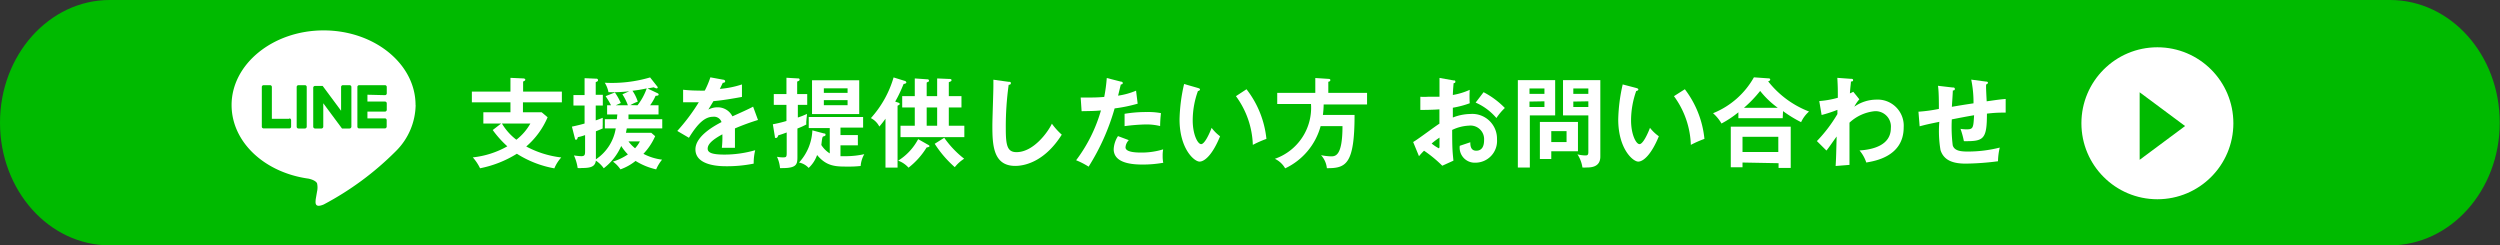
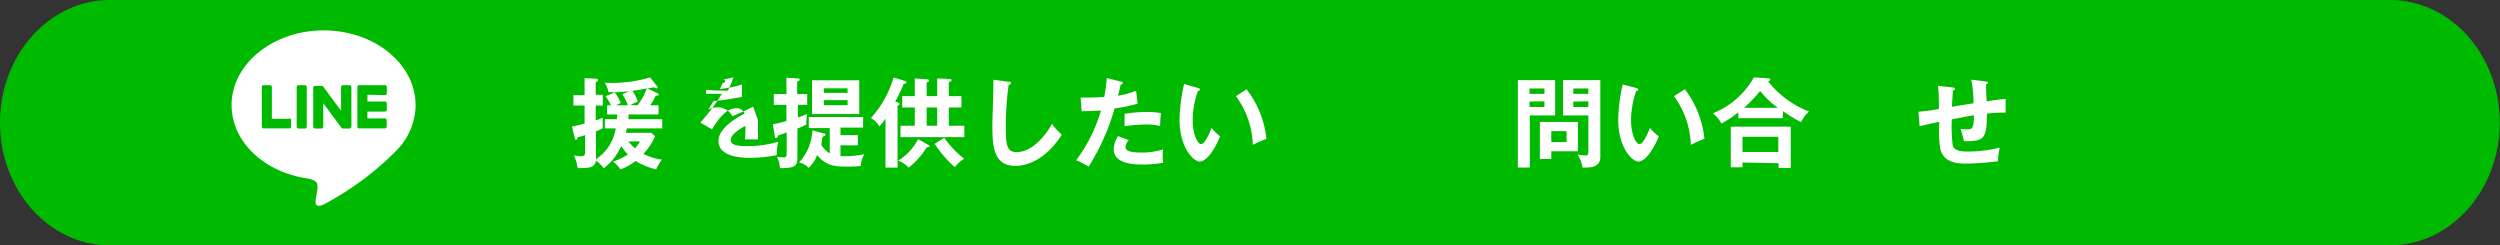
<svg xmlns="http://www.w3.org/2000/svg" viewBox="0 0 296.11 29.06">
  <rect x="0" y="0" width="296.11" height="29.06" fill="#333333" stroke="none" />
  <defs>
    <style>.cls-1{fill:#00ba00;}.cls-2{fill:#fff;}</style>
  </defs>
  <g id="レイヤー_2" data-name="レイヤー 2">
    <g id="bk寄付案内">
      <path class="cls-1" d="M13,29.06c-7.2,0-13-6.51-13-14.53S5.83,0,13,0H283.08c7.19,0,13,6.5,13,14.53s-5.84,14.53-13,14.53Z" />
-       <circle class="cls-2" cx="255.53" cy="14.6" r="9" />
      <path class="cls-1" d="M253.43,10.93l5.38,4-5.38,4Z" />
      <g id="TYPE_A" data-name="TYPE A">
        <path class="cls-2" d="M49.22,12.44c0-4.87-4.88-8.84-10.89-8.84s-10.9,4-10.9,8.84c0,4.37,3.88,8,9.12,8.72.35.08.83.24,1,.54a2.21,2.21,0,0,1,0,1l-.16.93c0,.27-.21,1.08.95.59a35.38,35.38,0,0,0,8.56-6.33h0a7.85,7.85,0,0,0,2.33-5.44" />
        <path class="cls-1" d="M36.11,10.09h-.76a.21.21,0,0,0-.21.21V15a.21.21,0,0,0,.21.22h.76a.22.22,0,0,0,.22-.22V10.3a.21.21,0,0,0-.22-.21" />
        <path class="cls-1" d="M41.37,10.09h-.76a.21.21,0,0,0-.21.21v2.82l-2.18-2.94v0h0v0h-.91a.21.21,0,0,0-.21.21V15a.22.22,0,0,0,.21.22h.77a.22.22,0,0,0,.21-.22V12.23l2.18,2.94a.12.12,0,0,0,.05.05h.88a.22.22,0,0,0,.22-.22V10.3a.21.21,0,0,0-.22-.21" />
        <path class="cls-1" d="M34.27,14.07H32.2V10.3a.21.21,0,0,0-.22-.21h-.76a.21.21,0,0,0-.21.21V15h0a.2.2,0,0,0,.06.15h0a.25.25,0,0,0,.15.06h3.05a.21.21,0,0,0,.21-.22v-.76a.21.21,0,0,0-.21-.21" />
        <path class="cls-1" d="M45.59,11.27a.21.21,0,0,0,.22-.21V10.3a.21.21,0,0,0-.22-.21H42.54a.2.2,0,0,0-.15.06h0a.2.2,0,0,0-.06.15h0V15h0a.2.2,0,0,0,.06.15h0a.2.2,0,0,0,.14.06h3.05a.22.22,0,0,0,.22-.22v-.76a.21.21,0,0,0-.22-.21H43.52v-.8h2.07a.22.22,0,0,0,.22-.22v-.76a.21.21,0,0,0-.22-.21H43.52v-.81Z" />
      </g>
-       <path class="cls-2" d="M66.55,10.85v1.27H61.94V13.3h2.22l.7.59a9.4,9.4,0,0,1-2.53,3.46,11.6,11.6,0,0,0,4.15,1.3,4.39,4.39,0,0,0-.82,1.29,12.28,12.28,0,0,1-4.44-1.73,13,13,0,0,1-4.36,1.72A5.52,5.52,0,0,0,56,18.64a10.51,10.51,0,0,0,4.09-1.31,12.07,12.07,0,0,1-1.73-1.93l1-.77H57.25V13.3h3.21V12.12H55.89V10.85h4.57V9.22L62,9.29c.1,0,.22.06.22.15s-.09.14-.26.22v1.19Zm-7.1,3.78a6.73,6.73,0,0,0,1.71,1.92,6.39,6.39,0,0,0,1.66-1.92Z" />
      <path class="cls-2" d="M71.91,13.56V12.47h.46a9.11,9.11,0,0,0-.64-1.08l1.1-.44a7.23,7.23,0,0,1,.7,1.25l-.6.27h1.44a6.29,6.29,0,0,0-.65-1.3l.81-.36a17.67,17.67,0,0,1-2.46.11,3.25,3.25,0,0,0-.44-1.12A16,16,0,0,0,77,9.17l.83,1.05a.21.21,0,0,1,.07.15.11.11,0,0,1-.12.1.8.8,0,0,1-.34-.13l-.74.14,1.2.57a.16.16,0,0,1,.11.14c0,.13-.12.14-.36.16A5.78,5.78,0,0,1,77,12.47h1v1.09H74.44c0,.08,0,.48,0,.56h4v1.09h-4.2l-.1.52h3l.46.4a7.31,7.31,0,0,1-1.39,2.09,6.41,6.41,0,0,0,2.21.69,4.66,4.66,0,0,0-.7,1.15,7.81,7.81,0,0,1-2.44-1,6.12,6.12,0,0,1-1.79,1,3.73,3.73,0,0,0-.89-.92,6.73,6.73,0,0,0,1.77-.85,5.92,5.92,0,0,1-.79-1,6.69,6.69,0,0,1-2.07,2.64,3.48,3.48,0,0,0-.93-.9c-.11.72-.61.87-1.68.87a2.11,2.11,0,0,1-.48,0,5.38,5.38,0,0,0-.44-1.49,7.62,7.62,0,0,0,.86.09c.44,0,.46-.18.46-.65V16a4.75,4.75,0,0,1-.85.24c-.06.19-.1.31-.22.31s-.12-.09-.13-.13L67.74,15c.66-.14,1.28-.3,1.5-.37V12.5H67.92V11.26h1.32v-2l1.4.06a.17.17,0,0,1,.19.17c0,.09,0,.13-.27.24v1.5h.84V12.5h-.84v1.76c.42-.14.61-.22.83-.31,0,.67,0,.74,0,.86a2.1,2.1,0,0,0,0,.4c-.2.09-.4.18-.81.34v2.91c0,.05,0,.28,0,.41a5.42,5.42,0,0,0,2.35-3.66H71.64V14.12h1.42l.06-.56Zm2.53,3.19a4.21,4.21,0,0,0,.78.81,3.58,3.58,0,0,0,.57-.81Zm1.07-4.28a7,7,0,0,0,1.09-2,16.37,16.37,0,0,1-1.69.28,4.73,4.73,0,0,1,.63,1.29,5.78,5.78,0,0,0-.88.41Z" />
-       <path class="cls-2" d="M85.66,9.44c.08,0,.23.05.23.19s-.13.17-.28.18c-.13.28-.21.44-.35.72A11.31,11.31,0,0,0,87.88,10v1.48c-1.1.2-2.26.4-3.38.5-.14.25-.41.68-.6,1a2.3,2.3,0,0,1,1.1-.27,1.94,1.94,0,0,1,1.75,1.07c.82-.37,2-.89,2.45-1.15l.58,1.58a27.76,27.76,0,0,0-2.73,1c0,.45,0,.85,0,1.16,0,.51,0,.85,0,1.14-.08,0-1,0-1.55,0a11.63,11.63,0,0,0,.06-1.6c-1.27.69-1.74,1.2-1.74,1.7s.59.7,2,.7a13.19,13.19,0,0,0,3.63-.52,6.49,6.49,0,0,0-.18,1.59,16,16,0,0,1-3.22.31c-.65,0-3.68,0-3.68-2,0-1.61,2.38-2.86,3.09-3.23a.93.93,0,0,0-1-.63c-.91,0-1.76.69-2.86,2.49l-1.38-.81a22.9,22.9,0,0,0,2.55-3.4c-.57,0-.92,0-1.86,0V10.63a17.05,17.05,0,0,0,1.87.1,6.27,6.27,0,0,0,.7,0,10.68,10.68,0,0,0,.66-1.57Z" />
+       <path class="cls-2" d="M85.66,9.44c.08,0,.23.05.23.19s-.13.17-.28.18c-.13.28-.21.44-.35.72A11.31,11.31,0,0,0,87.88,10v1.48c-1.1.2-2.26.4-3.38.5-.14.25-.41.68-.6,1a2.3,2.3,0,0,1,1.1-.27,1.94,1.94,0,0,1,1.75,1.07c.82-.37,2-.89,2.45-1.15l.58,1.58c0,.45,0,.85,0,1.16,0,.51,0,.85,0,1.14-.08,0-1,0-1.55,0a11.63,11.63,0,0,0,.06-1.6c-1.27.69-1.74,1.2-1.74,1.7s.59.7,2,.7a13.19,13.19,0,0,0,3.63-.52,6.49,6.49,0,0,0-.18,1.59,16,16,0,0,1-3.22.31c-.65,0-3.68,0-3.68-2,0-1.61,2.38-2.86,3.09-3.23a.93.93,0,0,0-1-.63c-.91,0-1.76.69-2.86,2.49l-1.38-.81a22.9,22.9,0,0,0,2.55-3.4c-.57,0-.92,0-1.86,0V10.63a17.05,17.05,0,0,0,1.87.1,6.27,6.27,0,0,0,.7,0,10.68,10.68,0,0,0,.66-1.57Z" />
      <path class="cls-2" d="M95.61,11.14v1.28H94.5v1.5a8.78,8.78,0,0,0,1.08-.43c0,.25-.07.62-.07.84a1.42,1.42,0,0,0,0,.41,8,8,0,0,1-1.06.48v3.26c0,.92,0,1.43-1.77,1.43a1.52,1.52,0,0,1-.29,0,4,4,0,0,0-.36-1.34,3.48,3.48,0,0,0,.74.07c.41,0,.41-.1.41-.66V15.69c-.48.18-.66.24-1,.34-.05.15-.11.31-.27.31s-.12-.06-.13-.15l-.24-1.47a15.2,15.2,0,0,0,1.61-.39V12.42h-1.5V11.14h1.5V9.21l1.4.08a.14.14,0,0,1,.16.14c0,.13-.16.18-.29.23v1.48Zm2,4.67c.08,0,.17,0,.17.15s-.16.17-.29.21-.18.86-.21,1a3.21,3.21,0,0,0,1,1v-3H95.79V13.86h6.44v1.25H99.55V16h2.06v1.21H99.55V18.5c.14,0,.33,0,.67,0a10.21,10.21,0,0,0,2.15-.24,3.35,3.35,0,0,0-.43,1.4,12.35,12.35,0,0,1-1.55.07c-1.38,0-2.48,0-3.61-1.37a3.77,3.77,0,0,1-1,1.53,2.09,2.09,0,0,0-1.14-.64,6,6,0,0,0,1.58-3.81Zm4.16-6.3v4H96.18v-4ZM100.39,11v-.54H97.58V11Zm-2.81.86v.6h2.81v-.6Z" />
      <path class="cls-2" d="M106.29,12.12c.25.08.27.11.27.18s0,.09-.08.13l-.17.09v7.33h-1.43V14.06a11.4,11.4,0,0,1-.73.93,2.27,2.27,0,0,0-1-1,12.32,12.32,0,0,0,2.69-4.82l1.32.41c.08,0,.19.11.19.19s-.12.16-.32.17c-.27.66-.59,1.39-1,2.09Zm3.59,5c.16.09.21.12.21.19s-.08.11-.34.16a8.92,8.92,0,0,1-2.14,2.39,3,3,0,0,0-1.23-.83,6.65,6.65,0,0,0,2.37-2.55ZM111,11.39V9.29l1.38.06c.18,0,.32,0,.32.15a.15.15,0,0,1-.12.15l-.2.09v1.65h1.5v1.34h-1.5v2.16h1.84v1.35h-7.56V14.89h1.69V12.73h-1.49V11.39h1.49V9.29l1.42.1c.11,0,.26,0,.26.17s0,.08-.09.11a1.08,1.08,0,0,1-.18.11v1.61Zm-1.24,1.34v2.16H111V12.73Zm2.08,3.59a11.61,11.61,0,0,0,2.36,2.48,4.37,4.37,0,0,0-1.11,1,13,13,0,0,1-2.38-2.77Z" />
      <path class="cls-2" d="M119.46,9.69c.18,0,.27,0,.27.17s-.17.17-.26.19a36.29,36.29,0,0,0-.34,5.2c0,2,.19,2.77,1.27,2.77,2,0,3.71-2.35,4.19-3.37a7.79,7.79,0,0,0,1.17,1.3c-1.89,3-4.15,3.7-5.51,3.7-2.63,0-2.71-2.5-2.71-4.81,0-.73.12-3.95.12-4.61,0-.48,0-.56,0-.79Z" />
      <path class="cls-2" d="M132.77,9.67c.16,0,.21.08.21.16s0,.15-.23.18c-.05.21-.27,1.13-.32,1.32a8.56,8.56,0,0,0,2.13-.59l.19,1.54a17.81,17.81,0,0,1-2.73.56,26.4,26.4,0,0,1-3.08,6.9,8.87,8.87,0,0,0-1.48-.76,18,18,0,0,0,2.94-5.9c-.7.07-1.2.07-2.29.09L128,11.55c.29,0,.65,0,1.14,0,.22,0,.86,0,1.65-.07a19,19,0,0,0,.3-2.24Zm.93,6.93a1.34,1.34,0,0,0-.39.85c0,.62,1.41.62,1.94.62a8.65,8.65,0,0,0,2.52-.38,4,4,0,0,0-.06.78,3.89,3.89,0,0,0,.07.81,14.11,14.11,0,0,1-2.42.21c-1.09,0-3.45-.09-3.45-1.82a3.12,3.12,0,0,1,.51-1.55Zm-.5-3.12a15.2,15.2,0,0,1,2.6-.21,8.16,8.16,0,0,1,1.71.13,14.29,14.29,0,0,0-.1,1.53,6.85,6.85,0,0,0-1.7-.19,22.44,22.44,0,0,0-2.51.2Z" />
      <path class="cls-2" d="M141.89,10.42c.18.06.24.09.24.19s-.16.16-.24.17a10.19,10.19,0,0,0-.62,3.49c0,1.63.58,2.8,1,2.8s1-1.28,1.24-1.93a4.77,4.77,0,0,0,1,1c-.85,2.11-1.8,3-2.43,3s-2.37-1.51-2.37-5a20.22,20.22,0,0,1,.54-4.19Zm5.75.15A11.45,11.45,0,0,1,150,16.45a13.24,13.24,0,0,0-1.61.71,10.28,10.28,0,0,0-2-5.77Z" />
-       <path class="cls-2" d="M161.92,11v1.37h-5.14a10.6,10.6,0,0,1-.09,1.24h3.75c0,5.83-1,6.33-3.28,6.31a2.68,2.68,0,0,0-.69-1.54,7,7,0,0,0,1.15.14c.54,0,1.39,0,1.39-3.58h-2.59a7.78,7.78,0,0,1-4.2,5A2.78,2.78,0,0,0,151,18.81a6.4,6.4,0,0,0,4.28-6.49h-4V11h4.51V9.24l1.54.1c.07,0,.24,0,.24.15s-.13.16-.24.2V11Z" />
-       <path class="cls-2" d="M172.14,9.52c.15,0,.24,0,.24.16s-.13.15-.21.18c-.07.8-.08,1.15-.09,1.39a8.2,8.2,0,0,0,2-.61,13,13,0,0,0,0,1.59,11.27,11.27,0,0,1-2,.53c0,.19,0,1,0,1.16a5.83,5.83,0,0,1,2.07-.42,2.93,2.93,0,0,1,3.16,3,2.57,2.57,0,0,1-2.6,2.77,1.78,1.78,0,0,1-1.81-2l1.25-.42c0,.31,0,1,.7,1s.93-.56.93-1.24A1.61,1.61,0,0,0,174,14.88a5.1,5.1,0,0,0-2,.51c0,2.41.06,2.68.15,3.64l-1.32.6a15.13,15.13,0,0,0-2.16-1.78c-.24.24-.37.38-.6.65l-.69-1.68c.53-.29,2.64-1.89,3.11-2.17,0-.57,0-1.13,0-1.7-.73.06-1.63.07-2.26.07V11.46a6.06,6.06,0,0,0,.89,0c.51,0,1.21,0,1.38,0,0-.54,0-1.65,0-2.23ZM169.57,17a4.72,4.72,0,0,0,.84.56c.08,0,.09-.14.09-.26v-1A8.47,8.47,0,0,0,169.57,17Zm6.15-6.08a9.78,9.78,0,0,1,2.52,1.87,6.94,6.94,0,0,0-1,1.19,6.81,6.81,0,0,0-2.46-1.83Z" />
      <path class="cls-2" d="M184.2,9.49v4.18h-3v6.17h-1.42V9.49Zm-1.27,1.63v-.64h-1.77v.64Zm-1.77.91v.64h1.77V12Zm2.58,6.8h-1.35V14.44h4.51v3.48h-3.16Zm1.81-2v-1.3h-1.81v1.3Zm4-7.34v9.06c0,1.28-1.15,1.29-1.68,1.29a2.94,2.94,0,0,1-.44,0,3.87,3.87,0,0,0-.59-1.56,3.91,3.91,0,0,0,.91.13c.22,0,.38,0,.38-.39V13.67h-3V9.49Zm-1.42,1.63v-.64h-1.78v.64Zm-1.78.91v.64h1.78V12Z" />
      <path class="cls-2" d="M193.8,10.42c.19.06.25.09.25.19s-.17.16-.25.17a10.42,10.42,0,0,0-.61,3.49c0,1.63.58,2.8,1,2.8s1-1.28,1.24-1.93a4.86,4.86,0,0,0,1.05,1c-.86,2.11-1.81,3-2.44,3s-2.37-1.51-2.37-5A20.22,20.22,0,0,1,192.2,10Zm5.76.15a11.54,11.54,0,0,1,2.32,5.88,12.52,12.52,0,0,0-1.61.71,10.28,10.28,0,0,0-2-5.77Z" />
      <path class="cls-2" d="M211.15,14H205.9v-.7a12.06,12.06,0,0,1-2,1.33,4.83,4.83,0,0,0-1-1.22,9.7,9.7,0,0,0,4.84-4.25l1.7.12c.07,0,.23,0,.23.14s-.11.15-.24.22a11.36,11.36,0,0,0,4.84,3.57,3.75,3.75,0,0,0-.94,1.26,14.81,14.81,0,0,1-2.14-1.31Zm-4.76,5.25v.56H205V15h7.1v4.89h-1.44v-.56ZM210.63,18v-1.8h-4.24V18Zm-.06-5.23a10.45,10.45,0,0,1-2.09-2,14.52,14.52,0,0,1-1.92,2Z" />
-       <path class="cls-2" d="M220.23,11.76a4.26,4.26,0,0,0-.6.88,4.59,4.59,0,0,1,2.59-.84,3.09,3.09,0,0,1,3.26,3.29c0,3.51-3.56,4-4.43,4.16a4.29,4.29,0,0,0-.8-1.43c1.58-.1,3.71-.61,3.71-2.65a1.82,1.82,0,0,0-1.9-2,5.11,5.11,0,0,0-3,1.36c0,3.65,0,4,0,5l-1.64.13c.06-1,.06-1.27.12-3.49-.2.25-1,1.44-1.21,1.66l-1.13-1.12a17,17,0,0,0,2.43-3.2v-.5a15.46,15.46,0,0,1-1.87.61l-.28-1.65a11.13,11.13,0,0,0,2.2-.39c0-1.1,0-1.22-.06-2.36l1.52.11c.19,0,.35,0,.35.16s-.13.15-.26.17c0,.27-.06.5-.12,1.4a3.88,3.88,0,0,0,.4-.19Z" />
      <path class="cls-2" d="M235.21,9.66c.19,0,.25.06.25.15s-.13.16-.2.19.05,1.84.05,2c1.3-.18,1.44-.21,2.25-.28v1.62l-.55,0a15.36,15.36,0,0,0-1.67.12c0,3.05-.38,3.29-2.73,3.26a9.79,9.79,0,0,0-.4-1.46,4.64,4.64,0,0,0,.71.06c.8,0,.81-.17.9-1.67-.86.14-1.76.32-2.64.49a17.6,17.6,0,0,0,.11,3.08c.21.67,1,.73,1.82.73a15.43,15.43,0,0,0,3.75-.47,7.61,7.61,0,0,0-.21,1.62,31.85,31.85,0,0,1-3.81.28c-1.4,0-2.59-.31-3-1.61a13.47,13.47,0,0,1-.14-3.34c-1.45.3-1.53.32-2.33.53l-.14-1.73a18,18,0,0,0,2.42-.33c0-.65,0-2.11-.11-2.74l1.7.2c.16,0,.3,0,.3.18s-.17.17-.24.18c0,.32-.1,1.65-.11,1.93.64-.11,1.46-.25,2.56-.41a13.25,13.25,0,0,0-.27-2.81Z" />
    </g>
  </g>
</svg>